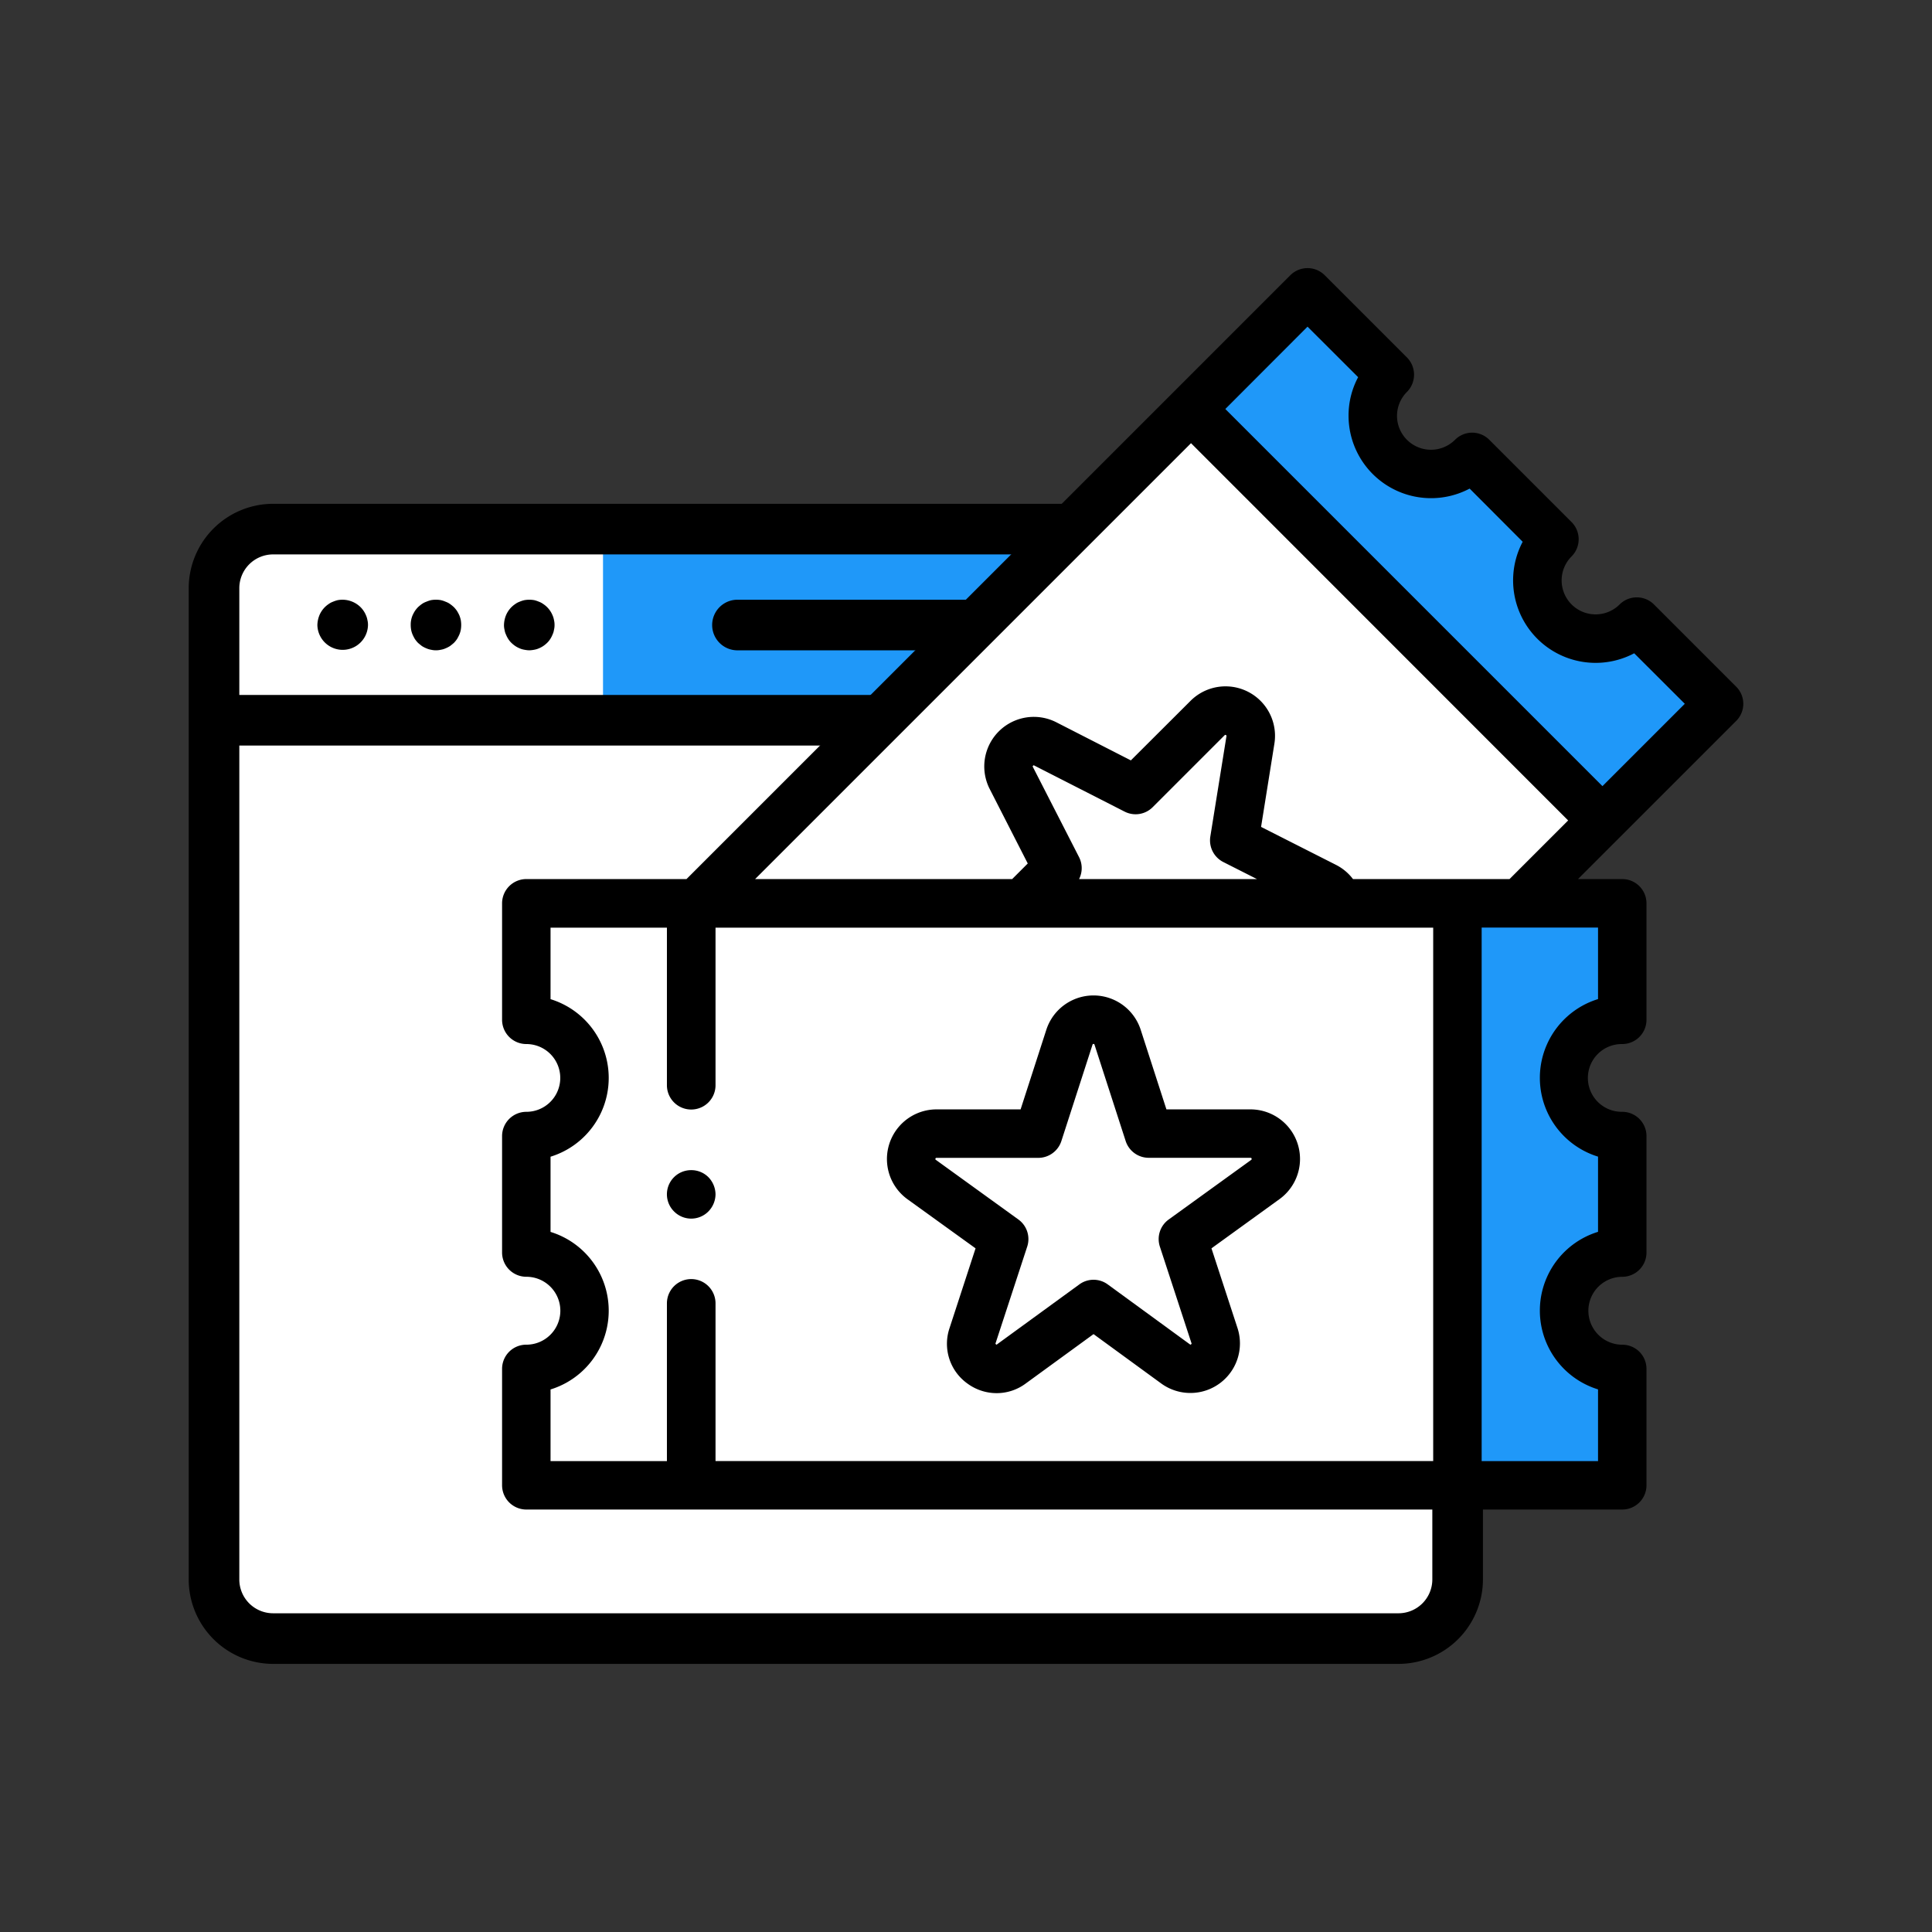
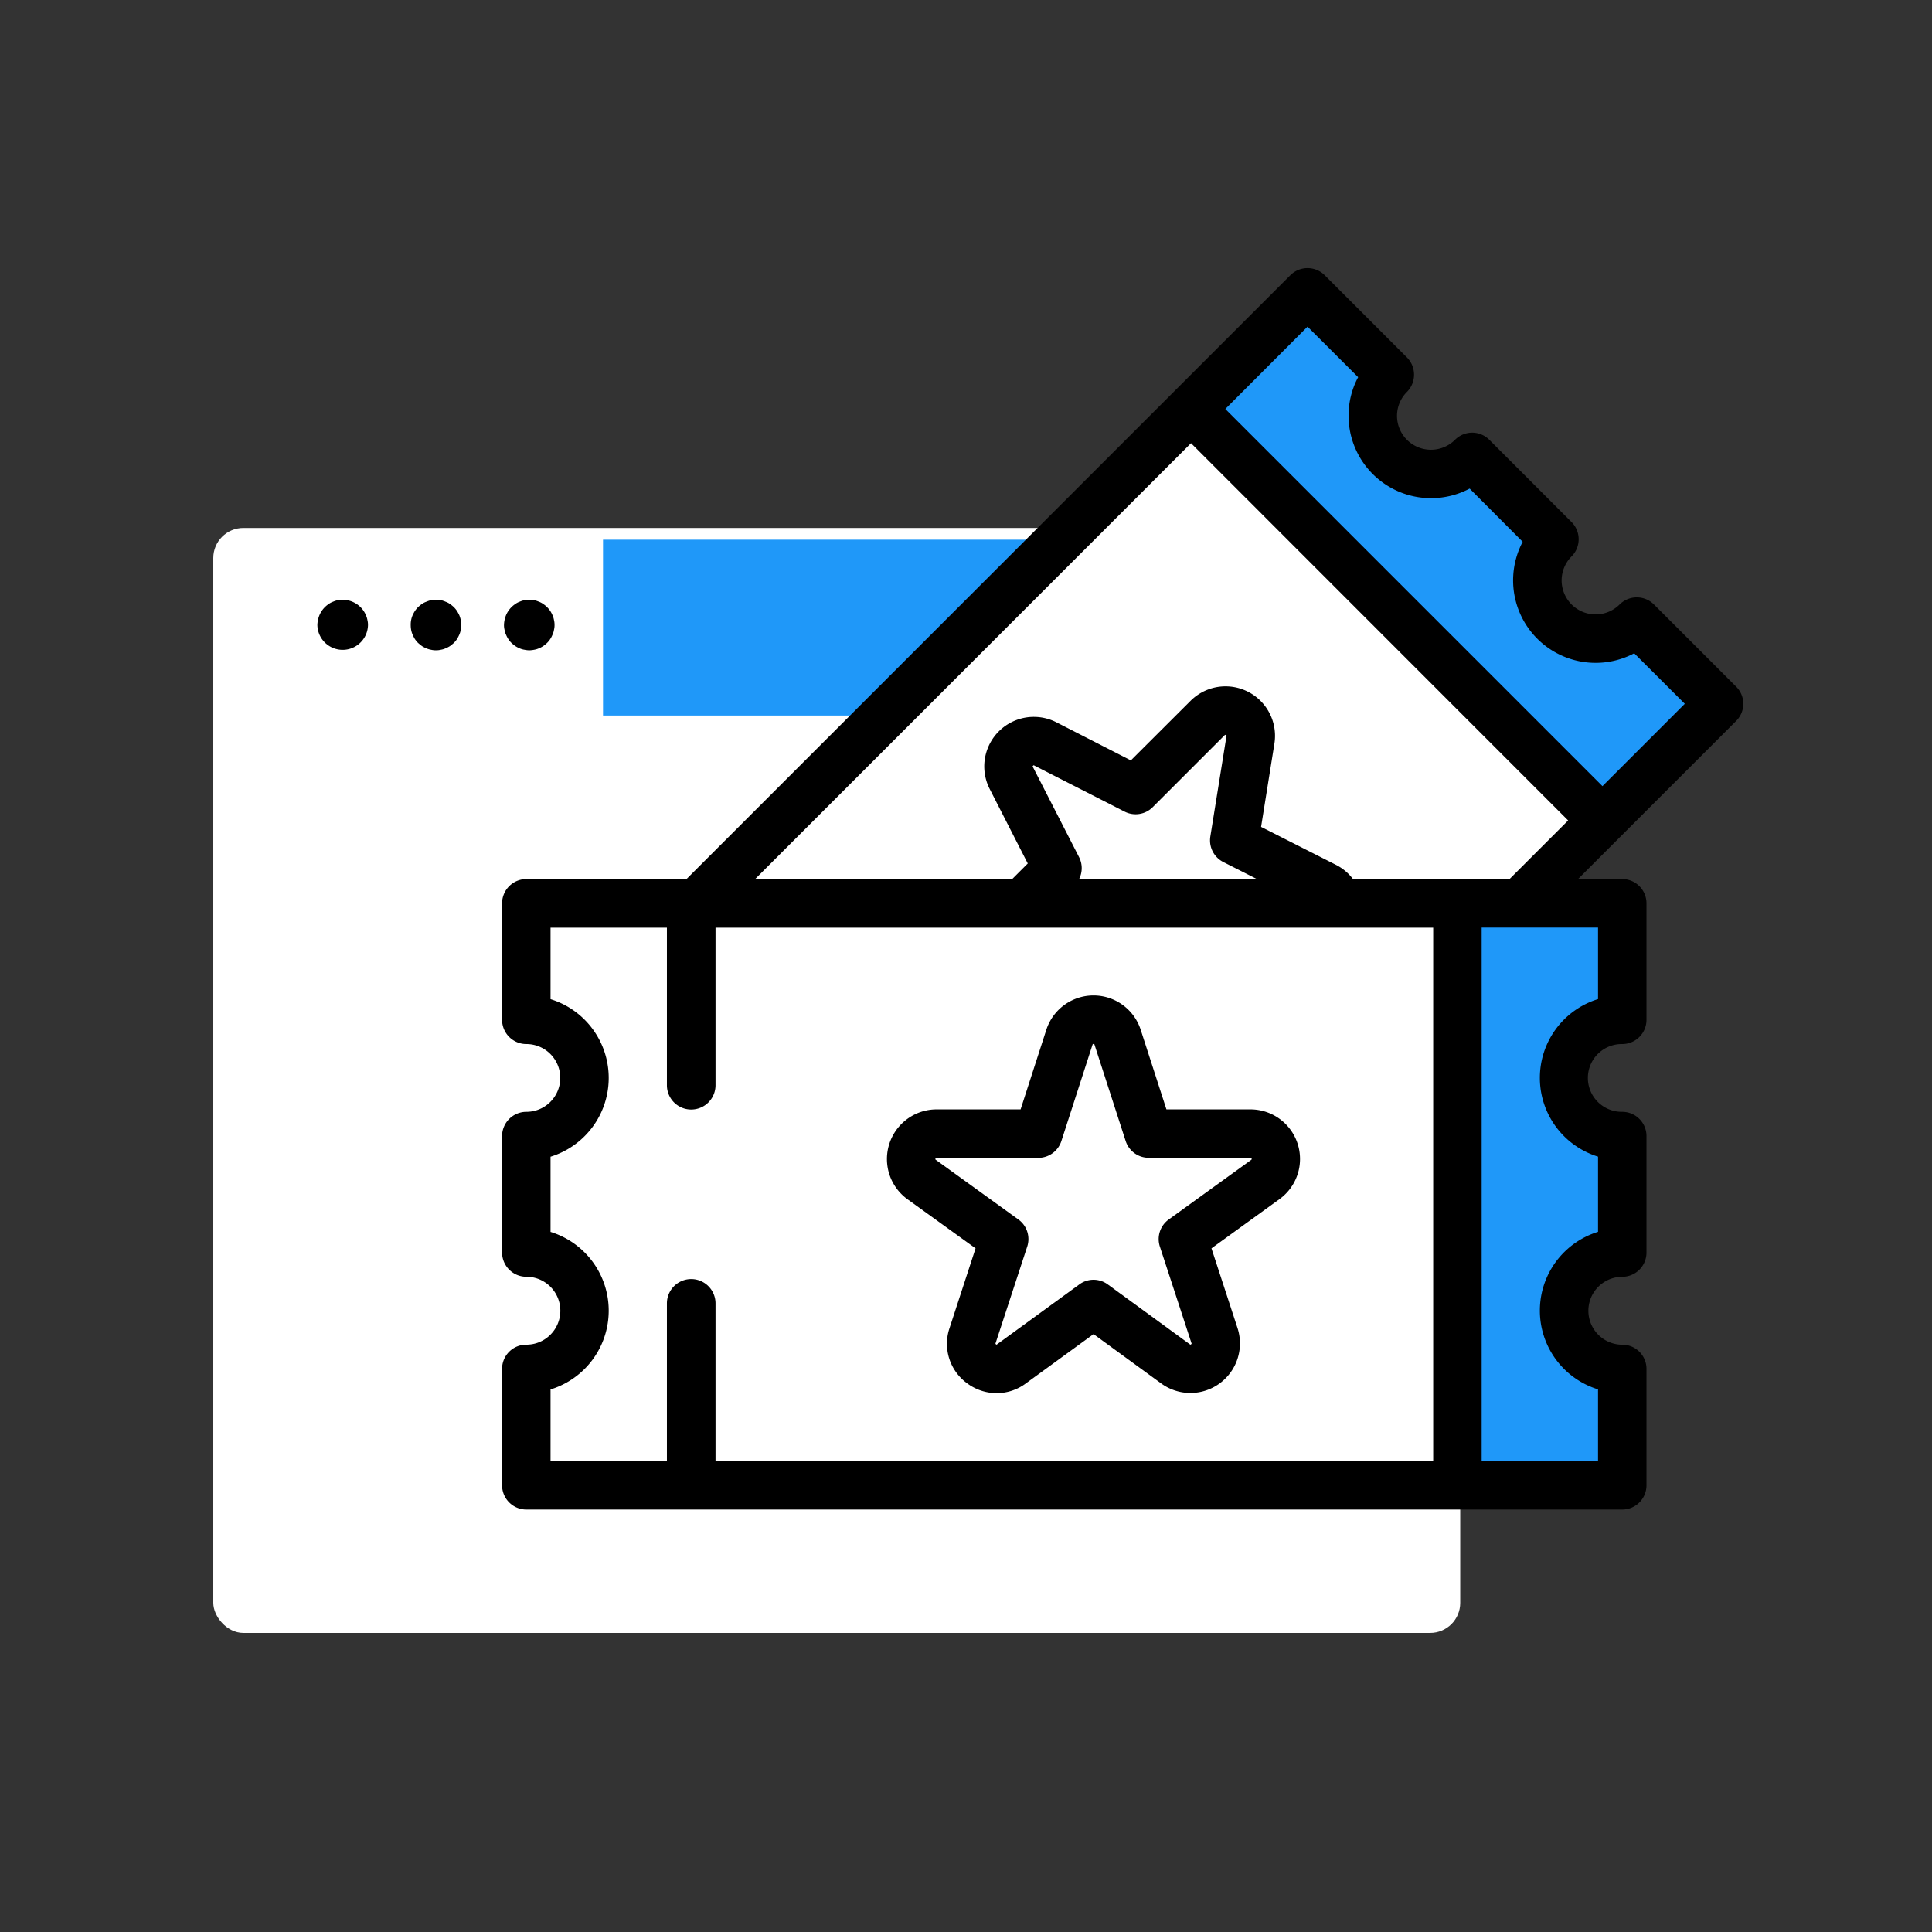
<svg xmlns="http://www.w3.org/2000/svg" id="Layer_x0020_1" width="200" height="200" viewBox="0 0 200 200">
  <rect x="0" y="0" width="200" height="200" fill="#333333" stroke="none" />
  <g id="_1792530517536" transform="translate(19.535 27.756)">
    <rect id="Rectangle_931" data-name="Rectangle 931" width="129.081" height="114.385" rx="3.11" transform="translate(2.546 26.898)" fill="#fff" />
    <g id="Group_2022" data-name="Group 2022">
      <rect id="Rectangle_932" data-name="Rectangle 932" width="86.651" height="18.203" transform="translate(42.889 28.112)" fill="#1f98f9" />
      <g id="Group_2020" data-name="Group 2020" transform="translate(0 24.397)">
        <g id="Group_2009" data-name="Group 2009">
          <g id="Group_2008" data-name="Group 2008">
-             <path id="Path_6082" data-name="Path 6082" d="M138.433,35.24H21.932A8.751,8.751,0,0,0,13.2,43.986v102.6a8.751,8.751,0,0,0,8.732,8.746h116.5a8.754,8.754,0,0,0,8.746-8.746V43.986a8.754,8.754,0,0,0-8.746-8.746ZM18.439,43.986a3.5,3.5,0,0,1,3.493-3.507h116.5a3.505,3.505,0,0,1,3.507,3.507v11.04H18.439V43.986Zm123.5,102.6a3.505,3.505,0,0,1-3.507,3.507H21.932a3.5,3.5,0,0,1-3.493-3.507V60.266h123.5Z" transform="translate(-13.2 -35.24)" fill-rule="evenodd" />
-           </g>
+             </g>
        </g>
        <g id="Group_2011" data-name="Group 2011" transform="translate(115.421 9.93)">
          <g id="Group_2010" data-name="Group 2010">
            <path id="Path_6083" data-name="Path 6083" d="M96.37,44.052a3.069,3.069,0,0,0-.148-.488,2.114,2.114,0,0,0-.237-.444,2.94,2.94,0,0,0-.326-.4,2.134,2.134,0,0,0-.4-.326,1.93,1.93,0,0,0-.459-.237,2.7,2.7,0,0,0-.488-.163,2.958,2.958,0,0,0-1.021,0,3.15,3.15,0,0,0-.488.163,1.6,1.6,0,0,0-.444.237,2.538,2.538,0,0,0-.725.725,2.158,2.158,0,0,0-.252.444c-.059.163-.1.326-.148.488a3.06,3.06,0,0,0-.044.518,2.89,2.89,0,0,0,.044.5,3.813,3.813,0,0,0,.148.488,2.764,2.764,0,0,0,.252.459,2.134,2.134,0,0,0,.326.4,2.941,2.941,0,0,0,.4.326,2.114,2.114,0,0,0,.444.237,2.05,2.05,0,0,0,.488.148,3.086,3.086,0,0,0,.518.059,2.916,2.916,0,0,0,.5-.059,1.864,1.864,0,0,0,.488-.148,2.691,2.691,0,0,0,.459-.237,2.939,2.939,0,0,0,.4-.326,2.634,2.634,0,0,0,.755-1.85,3.062,3.062,0,0,0-.044-.518Z" transform="translate(-91.19 -41.95)" fill-rule="evenodd" />
          </g>
        </g>
        <g id="Group_2013" data-name="Group 2013" transform="translate(54.151 9.93)">
          <g id="Group_2012" data-name="Group 2012">
-             <path id="Path_6084" data-name="Path 6084" d="M103.764,41.95H52.395a2.62,2.62,0,0,0,0,5.239h51.369a2.62,2.62,0,1,0,0-5.239Z" transform="translate(-49.79 -41.95)" fill-rule="evenodd" />
-           </g>
+             </g>
        </g>
        <g id="Group_2015" data-name="Group 2015" transform="translate(22.984 9.93)">
          <g id="Group_2014" data-name="Group 2014">
            <path id="Path_6085" data-name="Path 6085" d="M33.91,44.052a3.07,3.07,0,0,0-.148-.488,4.218,4.218,0,0,0-.237-.444,2.94,2.94,0,0,0-.326-.4,3.861,3.861,0,0,0-.4-.326,1.93,1.93,0,0,0-.459-.237,2.7,2.7,0,0,0-.488-.163,2.958,2.958,0,0,0-1.021,0,3.15,3.15,0,0,0-.488.163,1.93,1.93,0,0,0-.459.237,3.861,3.861,0,0,0-.4.326,2.94,2.94,0,0,0-.326.4,4.218,4.218,0,0,0-.237.444,2.472,2.472,0,0,0-.192,1.006,2.89,2.89,0,0,0,.044.5,2.357,2.357,0,0,0,.148.488,4.459,4.459,0,0,0,.237.459,2.94,2.94,0,0,0,.326.4c.133.118.266.222.4.326a2.691,2.691,0,0,0,.459.237,2.05,2.05,0,0,0,.488.148,2.231,2.231,0,0,0,1.021,0,1.864,1.864,0,0,0,.488-.148,2.691,2.691,0,0,0,.459-.237c.133-.1.266-.207.4-.326a2.94,2.94,0,0,0,.326-.4,4.458,4.458,0,0,0,.237-.459,2.356,2.356,0,0,0,.148-.488,2.89,2.89,0,0,0,.044-.5A3.06,3.06,0,0,0,33.91,44.052Z" transform="translate(-28.73 -41.95)" fill-rule="evenodd" />
          </g>
        </g>
        <g id="Group_2017" data-name="Group 2017" transform="translate(32.633 9.93)">
          <g id="Group_2016" data-name="Group 2016" transform="translate(0)">
            <path id="Path_6086" data-name="Path 6086" d="M40.43,44.052a2.05,2.05,0,0,0-.148-.488,2.569,2.569,0,0,0-.962-1.169,1.837,1.837,0,0,0-.444-.237,3.15,3.15,0,0,0-.488-.163,2.958,2.958,0,0,0-1.021,0,2.855,2.855,0,0,0-.5.163,1.837,1.837,0,0,0-.444.237,2.6,2.6,0,0,0-.962,1.169,2.863,2.863,0,0,0-.207,1.006,1.948,1.948,0,0,0,.059.5,1.708,1.708,0,0,0,.148.488,2.691,2.691,0,0,0,.237.459,2.135,2.135,0,0,0,.326.4,2.94,2.94,0,0,0,.4.326,2.557,2.557,0,0,0,.444.237,1.969,1.969,0,0,0,.5.148,2.916,2.916,0,0,0,.5.059,3.086,3.086,0,0,0,.518-.059,2.05,2.05,0,0,0,.488-.148,2.557,2.557,0,0,0,.444-.237,2.94,2.94,0,0,0,.4-.326,2.134,2.134,0,0,0,.326-.4,2.691,2.691,0,0,0,.237-.459,1.708,1.708,0,0,0,.148-.488,1.949,1.949,0,0,0,.059-.5A2.062,2.062,0,0,0,40.43,44.052Z" transform="translate(-35.25 -41.95)" fill-rule="evenodd" />
          </g>
        </g>
        <g id="Group_2019" data-name="Group 2019" transform="translate(13.32 9.929)">
          <g id="Group_2018" data-name="Group 2018">
            <path id="Path_6087" data-name="Path 6087" d="M27.38,44.052a2.05,2.05,0,0,0-.148-.488,2.633,2.633,0,0,0-.562-.844,2.677,2.677,0,0,0-2.368-.725,3.15,3.15,0,0,0-.488.163,1.837,1.837,0,0,0-.444.237,2.6,2.6,0,0,0-.962,1.169A2.863,2.863,0,0,0,22.2,44.57a2.62,2.62,0,0,0,5.239,0A2.062,2.062,0,0,0,27.38,44.052Z" transform="translate(-22.2 -41.949)" fill-rule="evenodd" />
          </g>
        </g>
      </g>
      <g id="Group_2021" data-name="Group 2021" transform="translate(32.44)">
        <path id="Path_6088" data-name="Path 6088" d="M36.68,142.893l.5-10.656,5.742-3.285-.414-6.009-4.4-3.552-1.347-2.1.844-9.131,3.877-3.389,1.776-4.129-1.939-3.729-4.987-1.6,1.021-11.322,19.683-1.11L117.678,20.59l8.1,8.391L125,35.212l3.463,4.558,6.734-1.554,7.681,6.941-1.347,7.059,5.3,3.789,5.787-.962,7.267,7.74-20.1,20.438,10.256,1.243.651,9.916-5.417,4.987-.414,4.9,6.245,4.4-1.066,12.165-5.269,2.368.163,5.165,5.106,4.218v10.774Z" transform="translate(-34.534 -17.874)" fill="#fff" fill-rule="evenodd" />
        <path id="Path_6089" data-name="Path 6089" d="M101.96,63.75h16.59V76.463a4.482,4.482,0,0,0,0,8.924v14.725a4.482,4.482,0,0,0,0,8.924v13.6H101.96V63.75Z" transform="translate(-3.04 2.84)" fill="#1f98f9" fill-rule="evenodd" />
        <path id="Path_6090" data-name="Path 6090" d="M126.585,74.712,83.03,33.451,95.269,20.59l8.1,8.391v7.37l3.108,3.937,6.319-2.072,7.681,6.941-1.362,7.059,3.848,4.04,8.081-1.347,6.438,7.873Z" transform="translate(-12.126 -17.874)" fill="#1f98f9" fill-rule="evenodd" />
        <path id="XMLID_359_" d="M37.636,99.079a2.514,2.514,0,0,1-2.516-2.516V84.516A2.514,2.514,0,0,1,37.636,82H54.211l62.513-62.513a2.519,2.519,0,0,1,3.552,0l8.525,8.524a2.537,2.537,0,0,1,0,3.552,3.5,3.5,0,0,0,0,4.973,3.519,3.519,0,0,0,4.973-.015,2.5,2.5,0,0,1,3.537,0l8.524,8.524a2.519,2.519,0,0,1,0,3.552,3.516,3.516,0,0,0,4.973,4.973,2.519,2.519,0,0,1,3.552,0l8.51,8.51a2.5,2.5,0,0,1,0,3.552L146.5,82h4.588a2.511,2.511,0,0,1,2.5,2.516V96.563a2.511,2.511,0,0,1-2.5,2.516,3.508,3.508,0,1,0,0,7.015,2.511,2.511,0,0,1,2.5,2.516v12.047a2.511,2.511,0,0,1-2.5,2.516,3.515,3.515,0,1,0,0,7.03,2.5,2.5,0,0,1,2.5,2.5V144.75a2.511,2.511,0,0,1-2.5,2.516H37.636a2.514,2.514,0,0,1-2.516-2.516V132.7a2.5,2.5,0,0,1,2.516-2.5,3.515,3.515,0,0,0,0-7.03,2.514,2.514,0,0,1-2.516-2.516V108.61a2.514,2.514,0,0,1,2.516-2.516,3.507,3.507,0,0,0,0-7.015ZM87.925,82l1.613-1.613L85.6,72.677a5.13,5.13,0,0,1,6.911-6.9l7.7,3.937,6.171-6.157A5.123,5.123,0,0,1,115.067,68l-1.376,8.6,7.74,3.922A5.093,5.093,0,0,1,123.206,82h16.205l6.068-6.068L106.439,36.877,61.315,82H87.924Zm20.512-4.4,1.672-10.4c.015-.044,0-.059,0-.059a.24.24,0,0,0-.133-.074.438.438,0,0,1-.059.044l-7.444,7.444a2.5,2.5,0,0,1-2.915.459L90.218,70.25c-.044-.03-.059-.03-.059-.03a.231.231,0,0,0-.118.118.162.162,0,0,1,.03.059l4.78,9.338a2.493,2.493,0,0,1,0,2.264h18.411l-3.478-1.761a2.513,2.513,0,0,1-1.347-2.634h0Zm43.88-18.973a8.541,8.541,0,0,1-11.544-11.544l-5.491-5.505a8.54,8.54,0,0,1-12.535-7.533,8.413,8.413,0,0,1,.992-4L118.5,24.815l-8.51,8.524,39.041,39.041,8.524-8.524Zm-3.744,76.2a8.532,8.532,0,0,1,0-16.309v-7.785a8.532,8.532,0,0,1,0-16.309V87.018H136.526v55.232h12.047v-7.415ZM40.137,94.432a8.532,8.532,0,0,1,0,16.309v7.785a8.532,8.532,0,0,1,0,16.309v7.415H52.184V125.925a2.516,2.516,0,0,1,5.032,0v16.324h74.293V87.032H57.216v16.309a2.516,2.516,0,0,1-5.032,0V87.032H40.137v7.4Z" transform="translate(-35.12 -18.755)" fill-rule="evenodd" />
        <path id="XMLID_366_" d="M67.165,81.425h8.717l2.664-8.243a5.134,5.134,0,0,1,9.768,0l2.664,8.243h8.7a5.132,5.132,0,0,1,3,9.294L95.64,95.81l2.693,8.243a5.13,5.13,0,0,1-7.9,5.742l-7-5.106L76.415,109.8A5.034,5.034,0,0,1,73.4,110.8a5.117,5.117,0,0,1-3.019-.992,5.055,5.055,0,0,1-1.85-5.757L71.22,95.81l-7.059-5.091a5.139,5.139,0,0,1,3-9.294h0Zm-.1,5.18s0,.015.044.044l8.539,6.171a2.5,2.5,0,0,1,.918,2.812l-3.271,9.99a.233.233,0,0,0-.015.059.188.188,0,0,0,.133.1l.044-.044,8.495-6.186a2.487,2.487,0,0,1,2.96,0l8.48,6.186a.438.438,0,0,1,.059.044.188.188,0,0,0,.133-.1.233.233,0,0,0-.015-.059L90.3,95.633a2.5,2.5,0,0,1,.918-2.812l8.539-6.171L99.8,86.6a.165.165,0,0,0-.044-.148.179.179,0,0,0-.074-.015H89.143a2.51,2.51,0,0,1-2.383-1.732l-3.226-9.975a.162.162,0,0,0-.03-.059.134.134,0,0,0-.148,0,.162.162,0,0,0-.03.059L80.1,84.711a2.515,2.515,0,0,1-2.4,1.732H67.165a.086.086,0,0,0-.059.015.179.179,0,0,0-.044.148h0Z" transform="translate(-22.205 5.662)" fill-rule="evenodd" />
-         <path id="XMLID_367_" d="M49.166,81.85a2.5,2.5,0,0,1,1.776.725,2.6,2.6,0,0,1,.74,1.776,2.573,2.573,0,0,1-.74,1.776,2.5,2.5,0,0,1-3.552,0,2.5,2.5,0,0,1,0-3.552A2.5,2.5,0,0,1,49.166,81.85Z" transform="translate(-29.586 11.527)" fill-rule="evenodd" />
      </g>
    </g>
  </g>
  <rect id="Rectangle_933" data-name="Rectangle 933" width="200" height="200" fill="none" />
</svg>